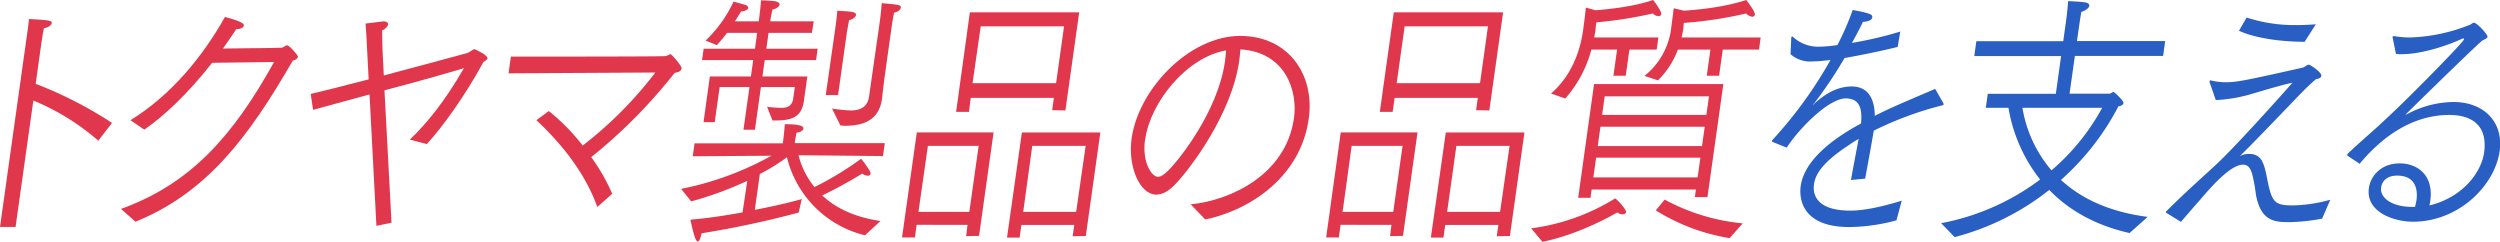
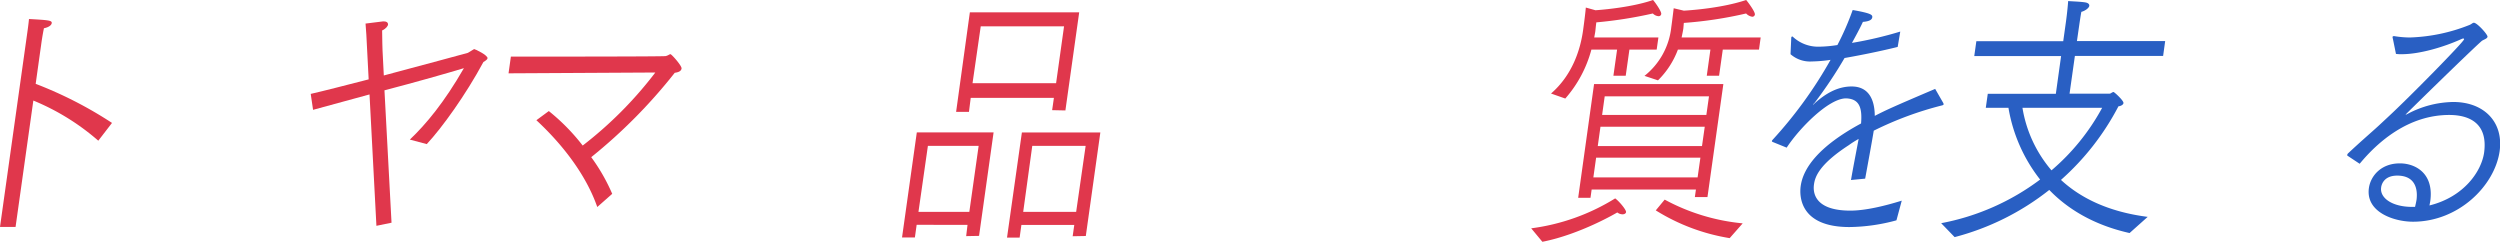
<svg xmlns="http://www.w3.org/2000/svg" id="レイヤー_1" data-name="レイヤー 1" viewBox="0 0 608.9 58.89">
  <defs>
    <style>.cls-1{fill:#e0374c;}.cls-2{fill:#295fc3;}</style>
  </defs>
  <path class="cls-1" d="M6.31,10.37l.28-2c.16-1.11.36-2.56.47-3.74,4.65.26,5.64.33,5.54,1-.06.46-.64,1-1.9,1.25-.34,1.64-.57,3.22-.7,4.2l-.15,1.05L8.69,20.42a97.91,97.91,0,0,1,18.59,9.52l-3.34,4.33A57,57,0,0,0,8.12,24.49L3.79,55.28H0Z" />
-   <path class="cls-1" d="M29.47,50.88C46.64,44.71,56.9,32.83,66.76,15.1l-15.1.2c-6,7.68-12,13.19-16.52,16.28l-3.36-2.3c10-6.17,17.72-15.69,23-25.14,4.42,1.11,4.66,1.77,4.62,2.1s-.63.85-1.69.85h-.16c-1.07,1.64-2.19,3.22-3.24,4.73,5.76-.07,14-.13,14.38-.2.52-.13.81-.59,1.2-.59.61,0,2.72,2.43,2.67,2.82s-.49.73-1.25.92C60.58,33.29,50.52,46.88,33,54Z" />
  <path class="cls-1" d="M90,23c-5.57,1.51-10.67,2.89-13.75,3.75l-.57-3.88c3.17-.72,8.5-2.1,14.11-3.54l-.48-9.26s-.12-2.76-.28-4.33l4.26-.53h.22c.72,0,1,.33,1,.72S94,7,93.07,7.42c0,1.9.1,4.86.1,4.86l.31,6.1c10.15-2.69,20.25-5.45,20.48-5.51l1.52-.92c.23,0,3.36,1.51,3.26,2.23,0,.26-.42.59-1,.92-4.31,8-10.07,16-13.8,20L99.82,34c4-3.81,8.37-9.06,13.17-17.4C109.08,17.79,101.3,20,93.64,22l1.72,32.24L91.68,55Z" />
  <path class="cls-1" d="M133.67,27.05a49.57,49.57,0,0,1,8.25,8.4,95.3,95.3,0,0,0,17.69-17.79l-35.75.2.57-4.07c8.82,0,37.06,0,37.69-.13s.91-.46,1.18-.46,2.79,2.82,2.7,3.48-.75.92-1.66,1.05A128.07,128.07,0,0,1,144,38.28a45.51,45.51,0,0,1,5.11,8.93l-3.64,3.21c-2.74-7.88-8.51-15.29-14.83-21.14Z" />
-   <path class="cls-1" d="M165.89,46a74.91,74.91,0,0,0,22-8.07l-19.17.13.45-3.15h21.49l.07-.53c.09-.65.36-2.95.41-4.13,1.12,0,4.69,0,4.54,1.05-.06.46-.68.92-1.65,1-.22.79-.43,2.23-.43,2.23l0,.33H215.5l-.44,3.15-20.57-.2a19.81,19.81,0,0,0,3.88,7.75,75.78,75.78,0,0,0,11.35-6.89c.39.39,2.41,3.08,2.34,3.61a.67.67,0,0,1-.74.52,2.53,2.53,0,0,1-1.32-.52,107.52,107.52,0,0,1-9.74,5.32c3,2.82,7.47,5.25,14.2,6.23l-3.79,3.48a25.85,25.85,0,0,1-19-19,50,50,0,0,1-6.6,4.07l-1.23,8.73c5.28-1,9.68-2.1,11.43-2.63l-.74,3.29a233.81,233.81,0,0,1-23.66,5.05c-.22,1.18-.55,2-.94,2-.73,0-1.63-4.72-1.77-5.32,4-.32,8.47-1,12.7-1.77L182,44.05a85.85,85.85,0,0,1-13.65,5Zm7-27.37h10l.56-4H171l.38-2.76h12.51L184.4,8h-7.31c-.76,1.05-1.63,2-2.49,3l-2.75-1.12A30.84,30.84,0,0,0,178.66.39l2.85.79c.59.2.76.53.73.79s-.73.79-1.62.79h-.11c-.44.72-.95,1.57-1.52,2.43h5.81l.09-.66c.1-.72.4-3.22.46-4.46.38.06,2.45.06,3.59.26.7.2,1,.52.94.85s-.75,1-1.72,1.12c-.24.92-.52,2.56-.52,2.56l0,.33h10.55L197.74,8H187.19l-.54,3.87h12.5l-.39,2.76h-12.5l-.56,4h10.94l-.85,6c-.64,4.53-3.85,4.72-7.64,4.72l-1.32-3.34a33.49,33.49,0,0,0,3.48.26c1.68,0,2.65-.59,2.89-2.3l.39-2.76h-8.26l-1.46,10.38h-2.79l1.46-10.38h-7.26l-1.2,8.54h-2.73Zm30.5-11.36s.35-2.43.55-4.66c.66.06,2.83.13,3.69.32.65.14.9.4.85.73-.07.52-.83,1.11-1.68,1.24l-.52,2.89-2.16,15.37h-3Zm-.74,19.17a36.31,36.31,0,0,0,4.52.46c1.06,0,4-.07,4.48-3.28l2.6-18.12c.07-.53.32-2.3.5-4.73,4.57.39,4.73.46,4.63,1.18-.07.46-.75,1-1.61,1.12-.33,1.57-.52,2.88-.52,2.88l-1.73,12.35c-.36,2.56-.65,5.38-.7,5.78-.68,4.85-4,6.56-9.07,6.56l-1.05-.07Z" />
  <path class="cls-1" d="M223.3,32.24H242l-3.54,25.21-3.14.06.33-2.75H223.26l-.43,3.08H219.7ZM236.09,51.6l2.27-16.08H226L223.7,51.6ZM236.22,3h26.63l-3.36,23.9-3.23-.07.43-3H236.43L236,27.25h-3.13Zm21,17.27,1.94-13.86H238.87l-2,13.86Zm-8.33,12H268l-3.54,25.21-3.2.06.39-2.75H248.77l-.43,3.08h-3.07ZM262.11,51.6l2.31-16.08h-13L249.21,51.6Z" />
-   <path class="cls-1" d="M290,49.77c9.51-.92,23.21-7.09,25.16-21,.94-6.7-2.09-16.08-13.05-16.74-.07.85-.13,1.71-.26,2.63C300.07,27.64,290,40.9,286.53,44.58c-1.78,2-3.47,2.82-4.92,2.82-4.07,0-6.95-7-6-13.65,1.69-12.08,14.06-25,26.45-25,11.78,0,18.21,9.46,16.7,20.16-2,14.24-14.29,22.25-25.21,24.55Zm-11.1-15.89c-.83,5.84,1.72,9.19,3.11,9.19.67,0,1.46-.46,2.5-1.51,2.52-2.43,12.13-14.38,13.84-26.59.13-.92.21-1.84.27-2.69C289.05,13.92,280.2,24.88,278.94,33.88Z" />
-   <path class="cls-1" d="M326.55,32.24h18.7l-3.54,25.21-3.14.06.33-2.75H326.51l-.43,3.08H323ZM339.34,51.6l2.27-16.08h-12.4L327,51.6ZM339.47,3H366.1l-3.36,23.9-3.23-.07.43-3H339.68l-.48,3.42h-3.13Zm21,17.27,1.94-13.86H342.12l-1.95,13.86Zm-8.33,12h19.15l-3.54,25.21-3.2.06.39-2.75H352l-.43,3.08h-3.07ZM365.36,51.6l2.31-16.08H354.72L352.46,51.6Z" />
  <path class="cls-1" d="M372.94,55.61a51.2,51.2,0,0,0,20.45-7.29c.86.59,2.73,2.76,2.65,3.35-.05.33-.41.53-.86.53a2.09,2.09,0,0,1-1.27-.46s-8.9,5.31-18.25,7.15Zm4.83-32.83c5.28-4.59,7.16-10.83,7.8-15.36.33-2.36.63-4.86.67-5.58l2.37.66c8.63-.66,13.08-2.17,14-2.5.44.46,2.12,2.82,2,3.41a.61.61,0,0,1-.68.53,2.09,2.09,0,0,1-1.36-.66A103.43,103.43,0,0,1,388.8,5.45c-.13,1-.21,1.9-.26,2.3l-.25,1.38h15.63l-.42,2.95h-6.64l-.9,6.37h-3l.9-6.37h-6.26A29.55,29.55,0,0,1,381.24,24Zm10.48-2.3h31.49L415.87,48H412.8l.26-1.83h-25.4l-.28,2h-3ZM413.47,43.2l.68-4.79h-25.4l-.67,4.79Zm1.07-7.62.67-4.72h-25.4l-.66,4.72ZM415.6,28l.64-4.53h-25.4L390.21,28Zm-15.07-9.52a17.5,17.5,0,0,0,6.53-11.88c.27-1.9.5-3.94.59-4.59l2.48.59C419.37,2,424.3.33,425.29,0c.11.07,2.23,2.82,2.13,3.54a.62.62,0,0,1-.69.53,2.61,2.61,0,0,1-1.45-.79,97.18,97.18,0,0,1-15.17,2.3L410,6.89c-.08.6-.25,1.38-.43,2.24h19.26l-.41,2.95h-8.82l-.9,6.37h-3l.89-6.37h-7.92a20.6,20.6,0,0,1-4.85,7.49Zm4.92,30.14a49.69,49.69,0,0,0,19,5.78L421.28,58a48.6,48.6,0,0,1-18-6.76Z" />
  <path class="cls-2" d="M431.81,34.6c-.16-.06-.26-.13-.24-.26a.61.61,0,0,1,.15-.27,103.89,103.89,0,0,0,14.13-19.49,35,35,0,0,1-4.58.39,7.18,7.18,0,0,1-5.17-1.77l.18-4c0-.13.1-.33.27-.33,0,0,0,.07.1.07a9,9,0,0,0,6,2.43H443a30.67,30.67,0,0,0,4.52-.4,67,67,0,0,0,3.72-8.53c4.52.79,4.85,1.18,4.77,1.77s-.7,1-2.28,1.12c-.79,1.7-1.84,3.61-2.67,5.12a93.34,93.34,0,0,0,11.77-2.76l-.63,3.74c-4.23,1.05-8.94,2-12.94,2.7A107.54,107.54,0,0,1,442,25c-.33.33-.47.52-.41.52s.19-.19.51-.46c2.36-2.1,5.31-4,8.88-4,4,0,5.61,2.95,5.64,7.16,2.82-1.45,4.38-2.17,14.71-6.57l2,3.48c0,.13.09.2.08.26s-.14.2-.32.26a82.27,82.27,0,0,0-16.72,6.18c-.41,2.56-1.61,9.06-2.09,11.68l-3.45.33c.39-2.36,1.38-7.42,1.86-10a22.61,22.61,0,0,0-2.39,1.51c-7.18,4.66-8.22,7.68-8.48,9.52-.17,1.18-.68,6.43,8.86,6.43,3.63,0,8.31-1.12,12.51-2.43l-1.29,4.79a44.94,44.94,0,0,1-11.45,1.64c-12,0-12.24-7.41-11.87-10,.59-4.2,4.13-9.52,14.7-15.23.32-3.87-.43-6-3.66-6.11-4.19,0-11.28,7.16-14.46,12Z" />
  <path class="cls-2" d="M472.79,54.36a58,58,0,0,0,24.1-10.63,38.53,38.53,0,0,1-7.71-17.47h-5.52l.48-3.41h16.58L502,13.66H480.85l.51-3.62h21.16l.66-4.72s.37-2.63.54-5.06c.83.07,3,.13,4.2.33.71.13,1,.46.94.86s-.77,1.11-1.93,1.44c-.25,1.38-.51,3.22-.51,3.22L505.86,10h21.49l-.5,3.62H505.36l-1.3,9.19h9.77c.28,0,.62-.4.95-.4.17,0,2.5,2.1,2.41,2.7-.05.39-.6.72-1.22.78a62.57,62.57,0,0,1-14,17.93c4.54,4.2,11.25,7.74,21.12,9l-4.41,3.94c-8.92-2-15.23-6-19.56-10.5a62.48,62.48,0,0,1-23.05,11.49Zm19.8-28.1a31.1,31.1,0,0,0,7.07,15.23A53.43,53.43,0,0,0,512,26.26Z" />
-   <path class="cls-2" d="M527.67,51.87c-.11-.07-.15-.13-.14-.2a.4.4,0,0,1,.15-.26c4.55-4.6,10.85-10.11,12.66-11.89,3.87-3.67,12.25-12.86,18-19.36-2.35.46-6,1.57-9.4,2.56A37,37,0,0,1,540,24.36h-.33l-1.43-4.14a.62.62,0,0,1-.06-.39c0-.2.1-.26.26-.26s.11.06.22.06a15.54,15.54,0,0,0,3.51.4c2.63,0,4.87-.46,18.64-3.55.58-.13,1.05-.72,1.5-.72s3.19,1.9,3.08,2.69c-.05.39-.49.72-1.35.85-1.59,1.38-2.63,2.43-4.12,3.94-9,9.39-12.35,12.8-14.1,14.51a1.38,1.38,0,0,1-.25.2h.06l.35-.13a4.63,4.63,0,0,1,1.89-.33c2.85,0,3.48,2.23,4.07,4.79,1.33,6.83,1.65,7.75,6.5,7.75a36.53,36.53,0,0,0,9.13-1.38l-2,4.6a45.52,45.52,0,0,1-8,.85c-3.57,0-6.89-.2-8.11-6.63a43.42,43.42,0,0,0-.8-4.6c-.49-2.1-1.24-2.76-2.35-2.76-2.79,0-6.93,4.4-10.61,8.74-1.59,1.77-3.13,3.61-4.52,5.18Zm19.52-47.6a37.78,37.78,0,0,0,12.25,1.84c1.51,0,3-.07,4.6-.2l-2.72,4.27c-5.13,0-11.73-.73-16-2.69Z" />
  <path class="cls-2" d="M571.87,38a.26.26,0,0,1-.18-.26.7.7,0,0,1,.22-.4c3-2.82,5.69-5.12,7.41-6.7l2.32-2.16c5.19-4.79,18.42-18.25,18.51-18.91,0-.13-.09-.2-.2-.2a1.68,1.68,0,0,0-.41.13C595,11.56,589.19,13.2,585,13.2a9.45,9.45,0,0,1-1.44-.07l-.76-3.74a.89.89,0,0,1-.06-.39c0-.14.14-.2.31-.2h.11a23.56,23.56,0,0,0,3.8.33,42.73,42.73,0,0,0,14.38-3c.59-.2.87-.59,1.2-.59.78,0,3.39,2.88,3.32,3.41s-1.11.72-1.5,1.11c-3.45,3.09-18.46,17.8-18.47,17.86H586a2.67,2.67,0,0,0,.41-.19,24.37,24.37,0,0,1,11.13-2.89c7.36,0,12.27,4.79,11.27,12C607.56,45.37,598.7,54,587.71,54c-4.58,0-11.57-2.3-10.74-8.21.4-2.82,2.85-6,7.54-6,3.79,0,8.36,2.43,7.4,9.25l-.19,1c8.5-2.1,12.68-8.41,13.31-12.87C606,30,601.4,28,596.54,28c-9.93,0-17.38,6.51-21.82,11.89Zm16.69,10.77c.17-1.25.61-6-4.69-6-3.52,0-3.88,2.56-3.92,2.89-.35,2.49,2.57,4.73,7.59,4.73h.67C588.35,49.77,588.48,49.24,588.56,48.72Z" />
</svg>